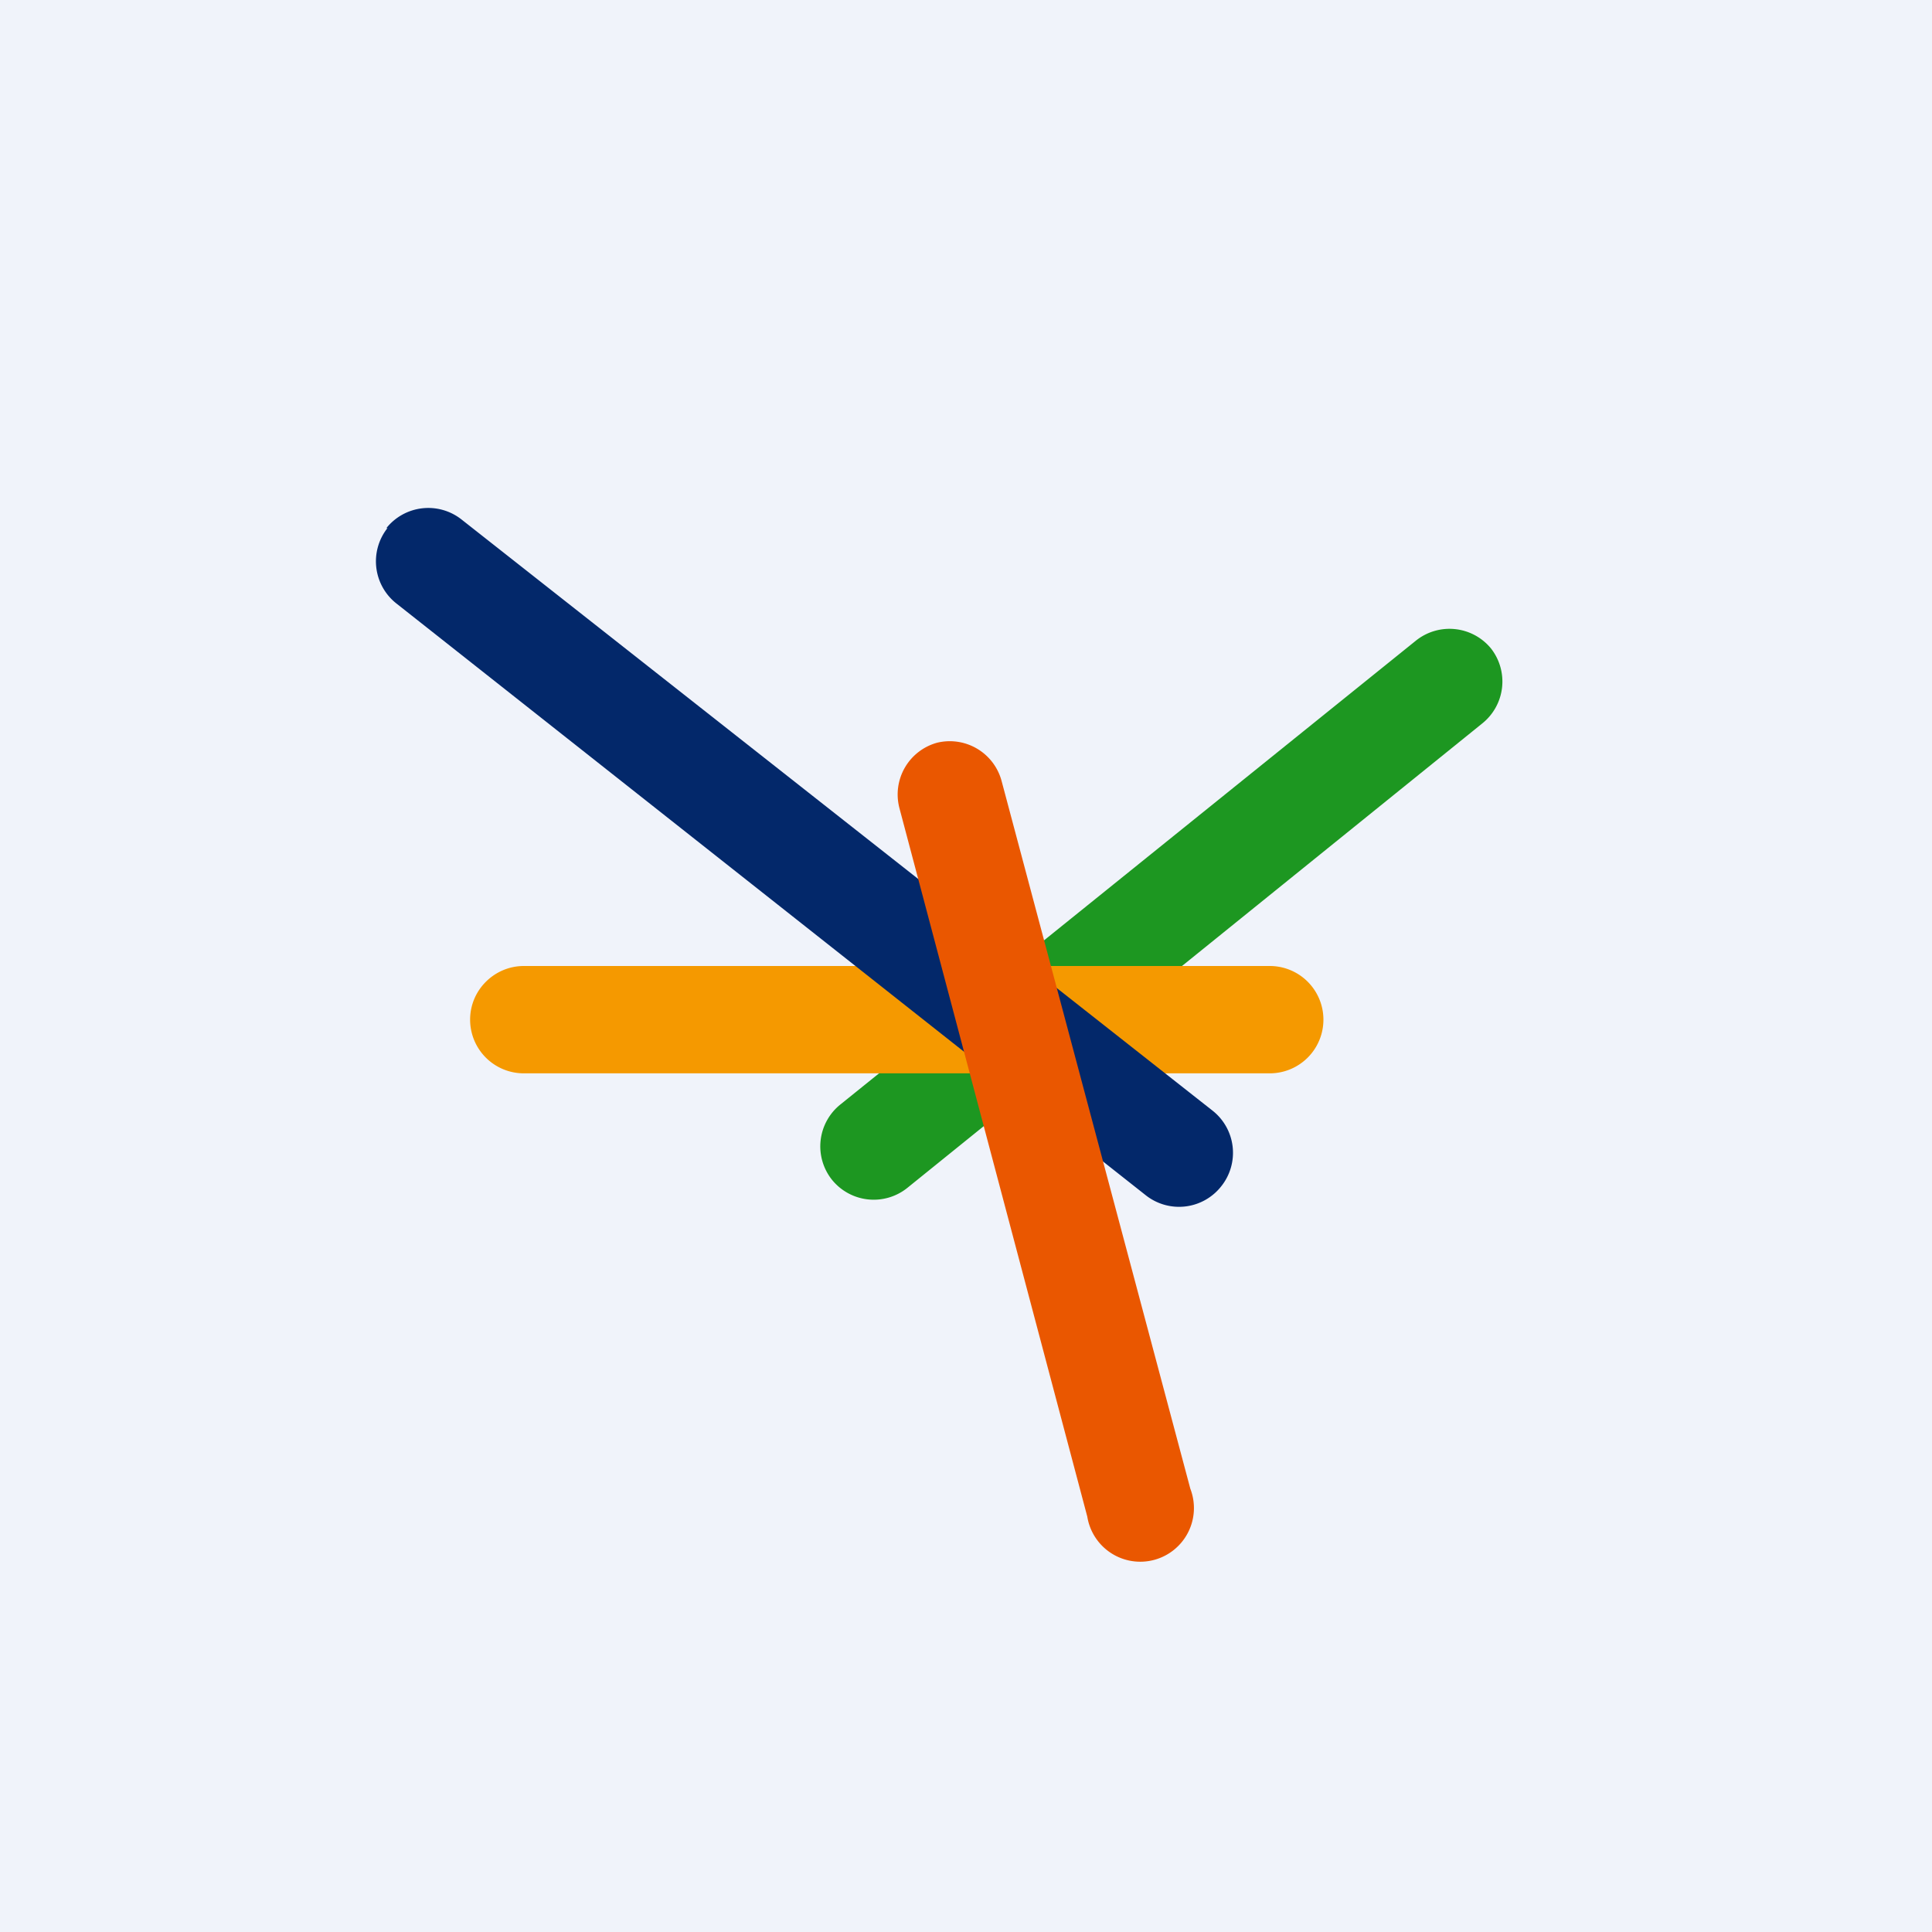
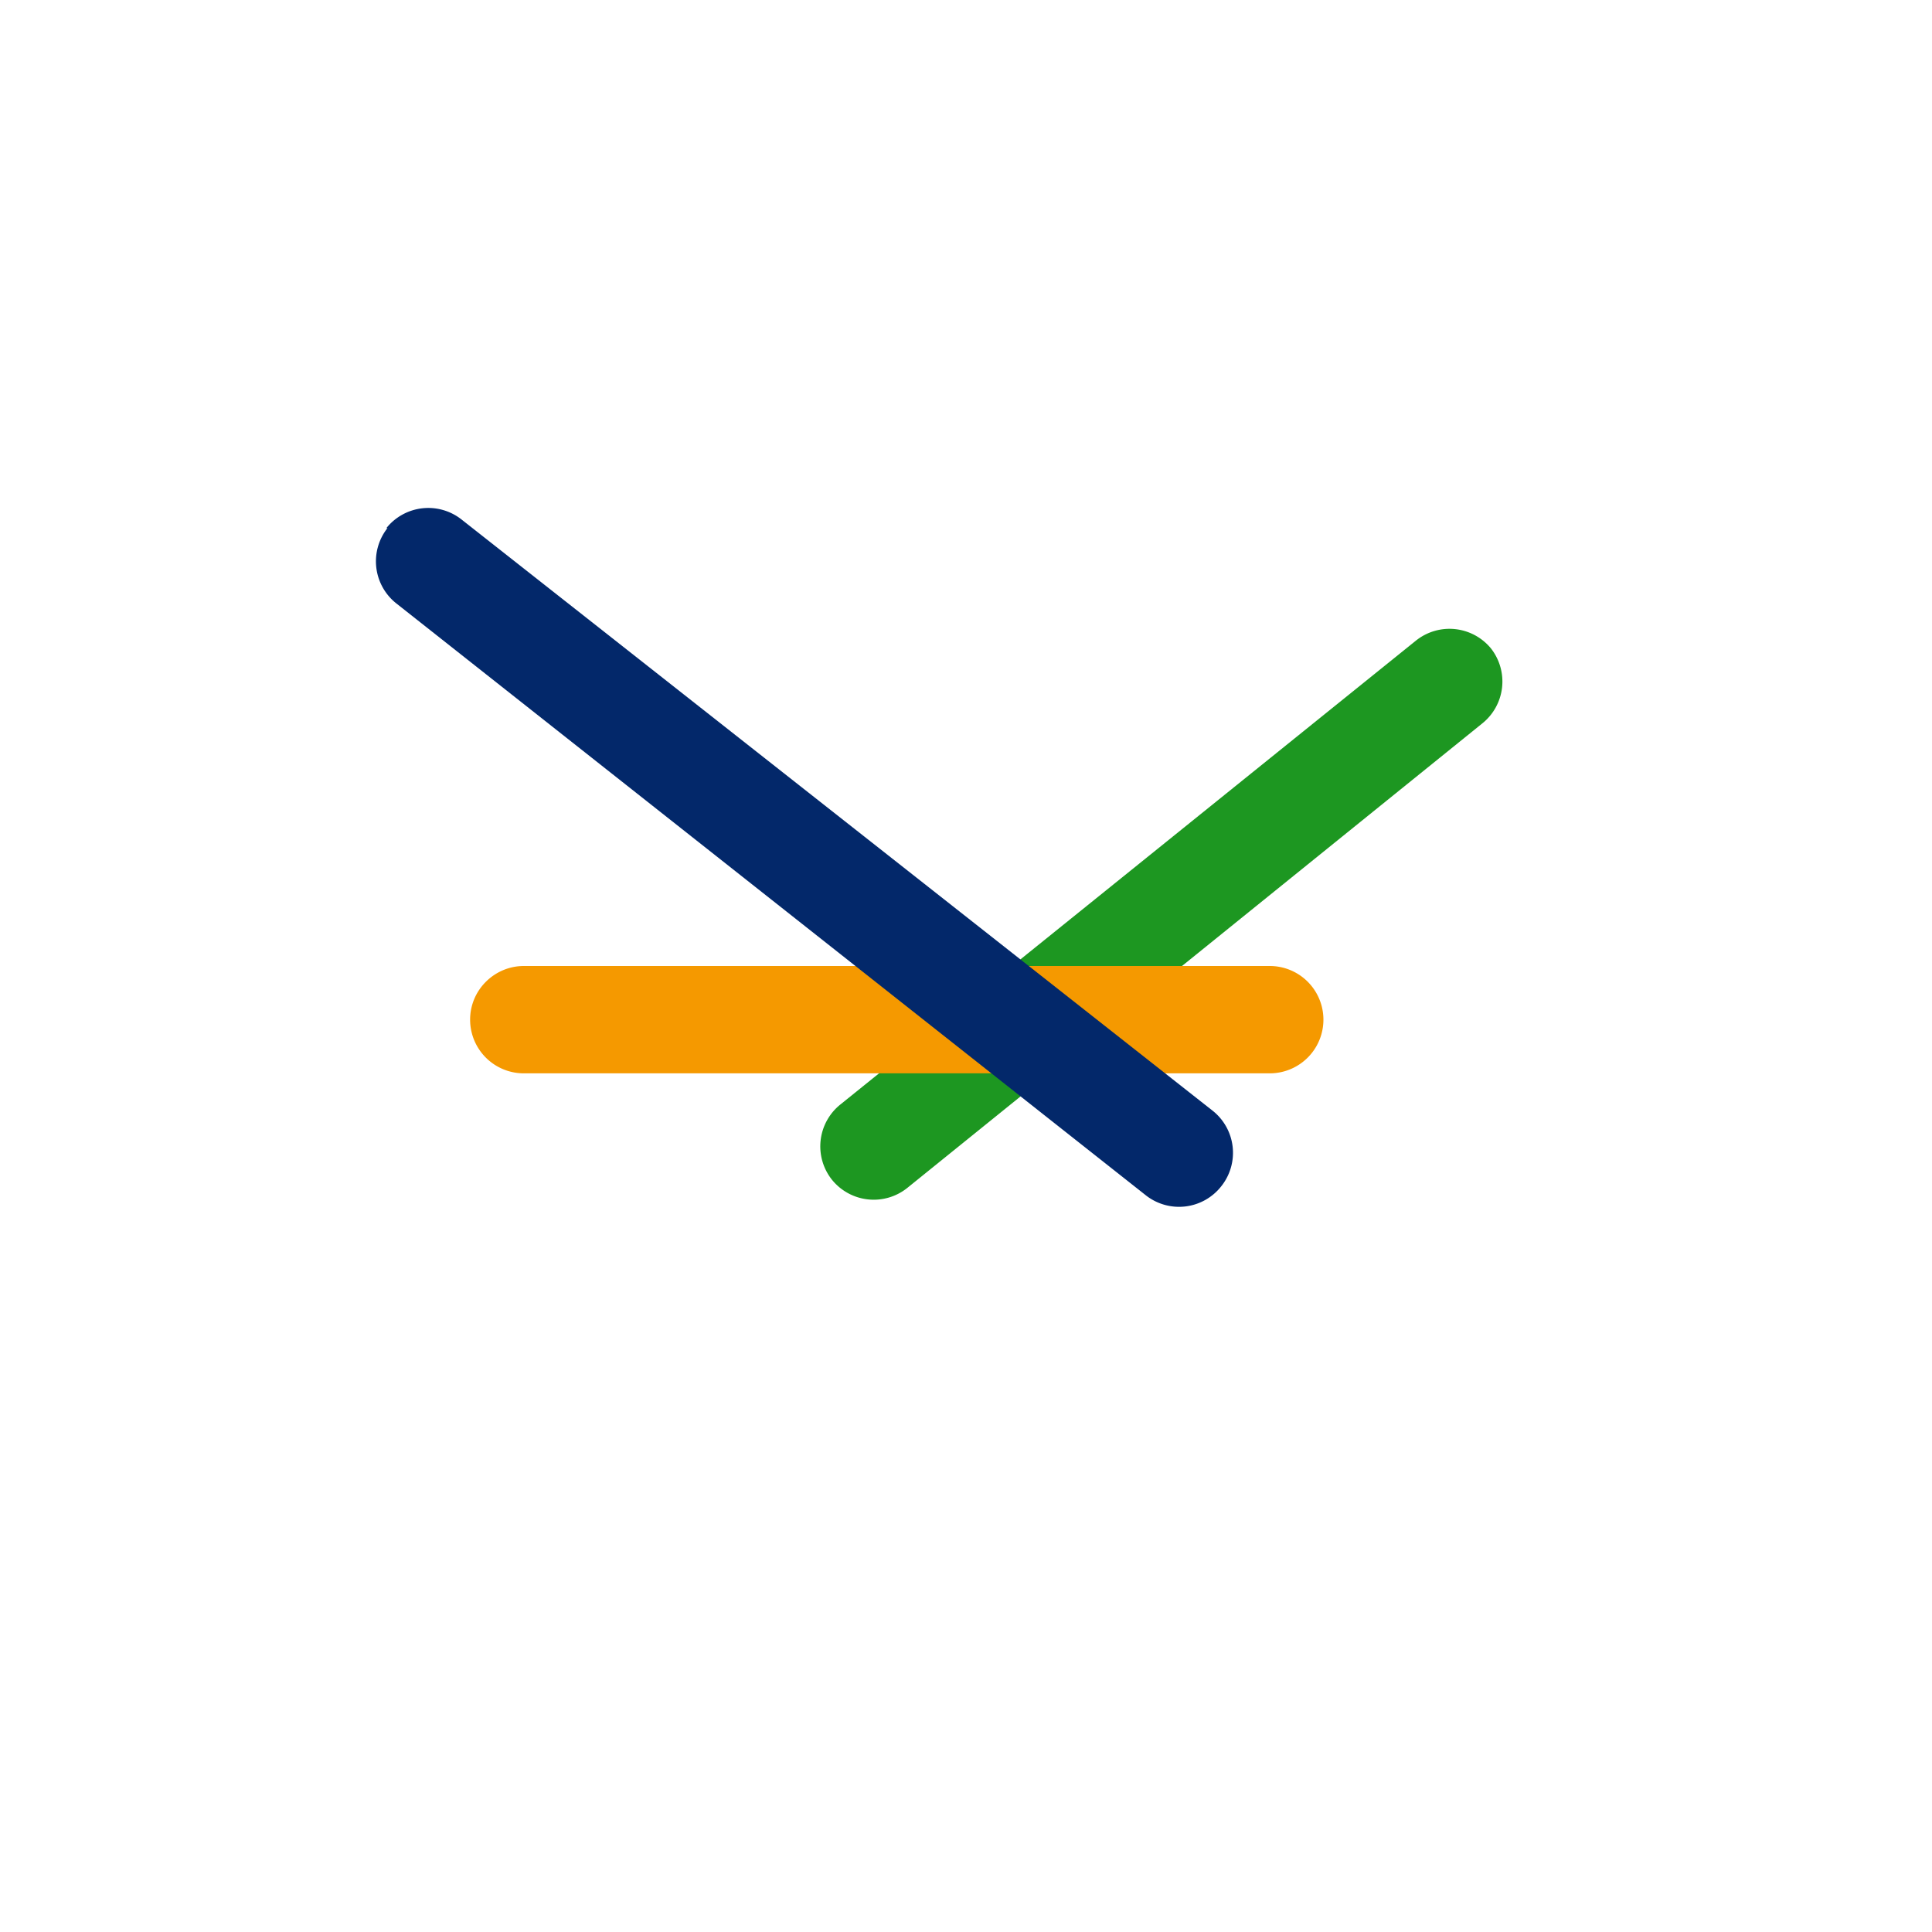
<svg xmlns="http://www.w3.org/2000/svg" width="18" height="18">
-   <path fill="#F0F3FA" d="M0 0h18v18H0z" />
  <path d="M13.89 6.04a.5.5 0 01-.08.7l-5.36 4.33a.5.5 0 01-.7-.08.5.5 0 01.08-.7l5.36-4.32a.5.5 0 01.7.07z" fill="#1D9721" />
  <path d="M4.38 9.5c0-.28.23-.5.5-.5h6.95a.5.5 0 010 1H4.88a.5.5 0 01-.5-.5z" fill="#F59900" />
  <path d="M3.6 4.92a.5.5 0 01.7-.08l7 5.51a.5.5 0 01.08.7.5.5 0 01-.7.09L3.69 5.62a.5.5 0 01-.08-.7z" fill="#03286A" />
-   <path d="M8.73 6.92a.5.5 0 01.6.35l1.76 6.6a.5.5 0 11-.96.26l-1.75-6.6a.5.5 0 01.35-.61z" fill="#EA5700" />
</svg>